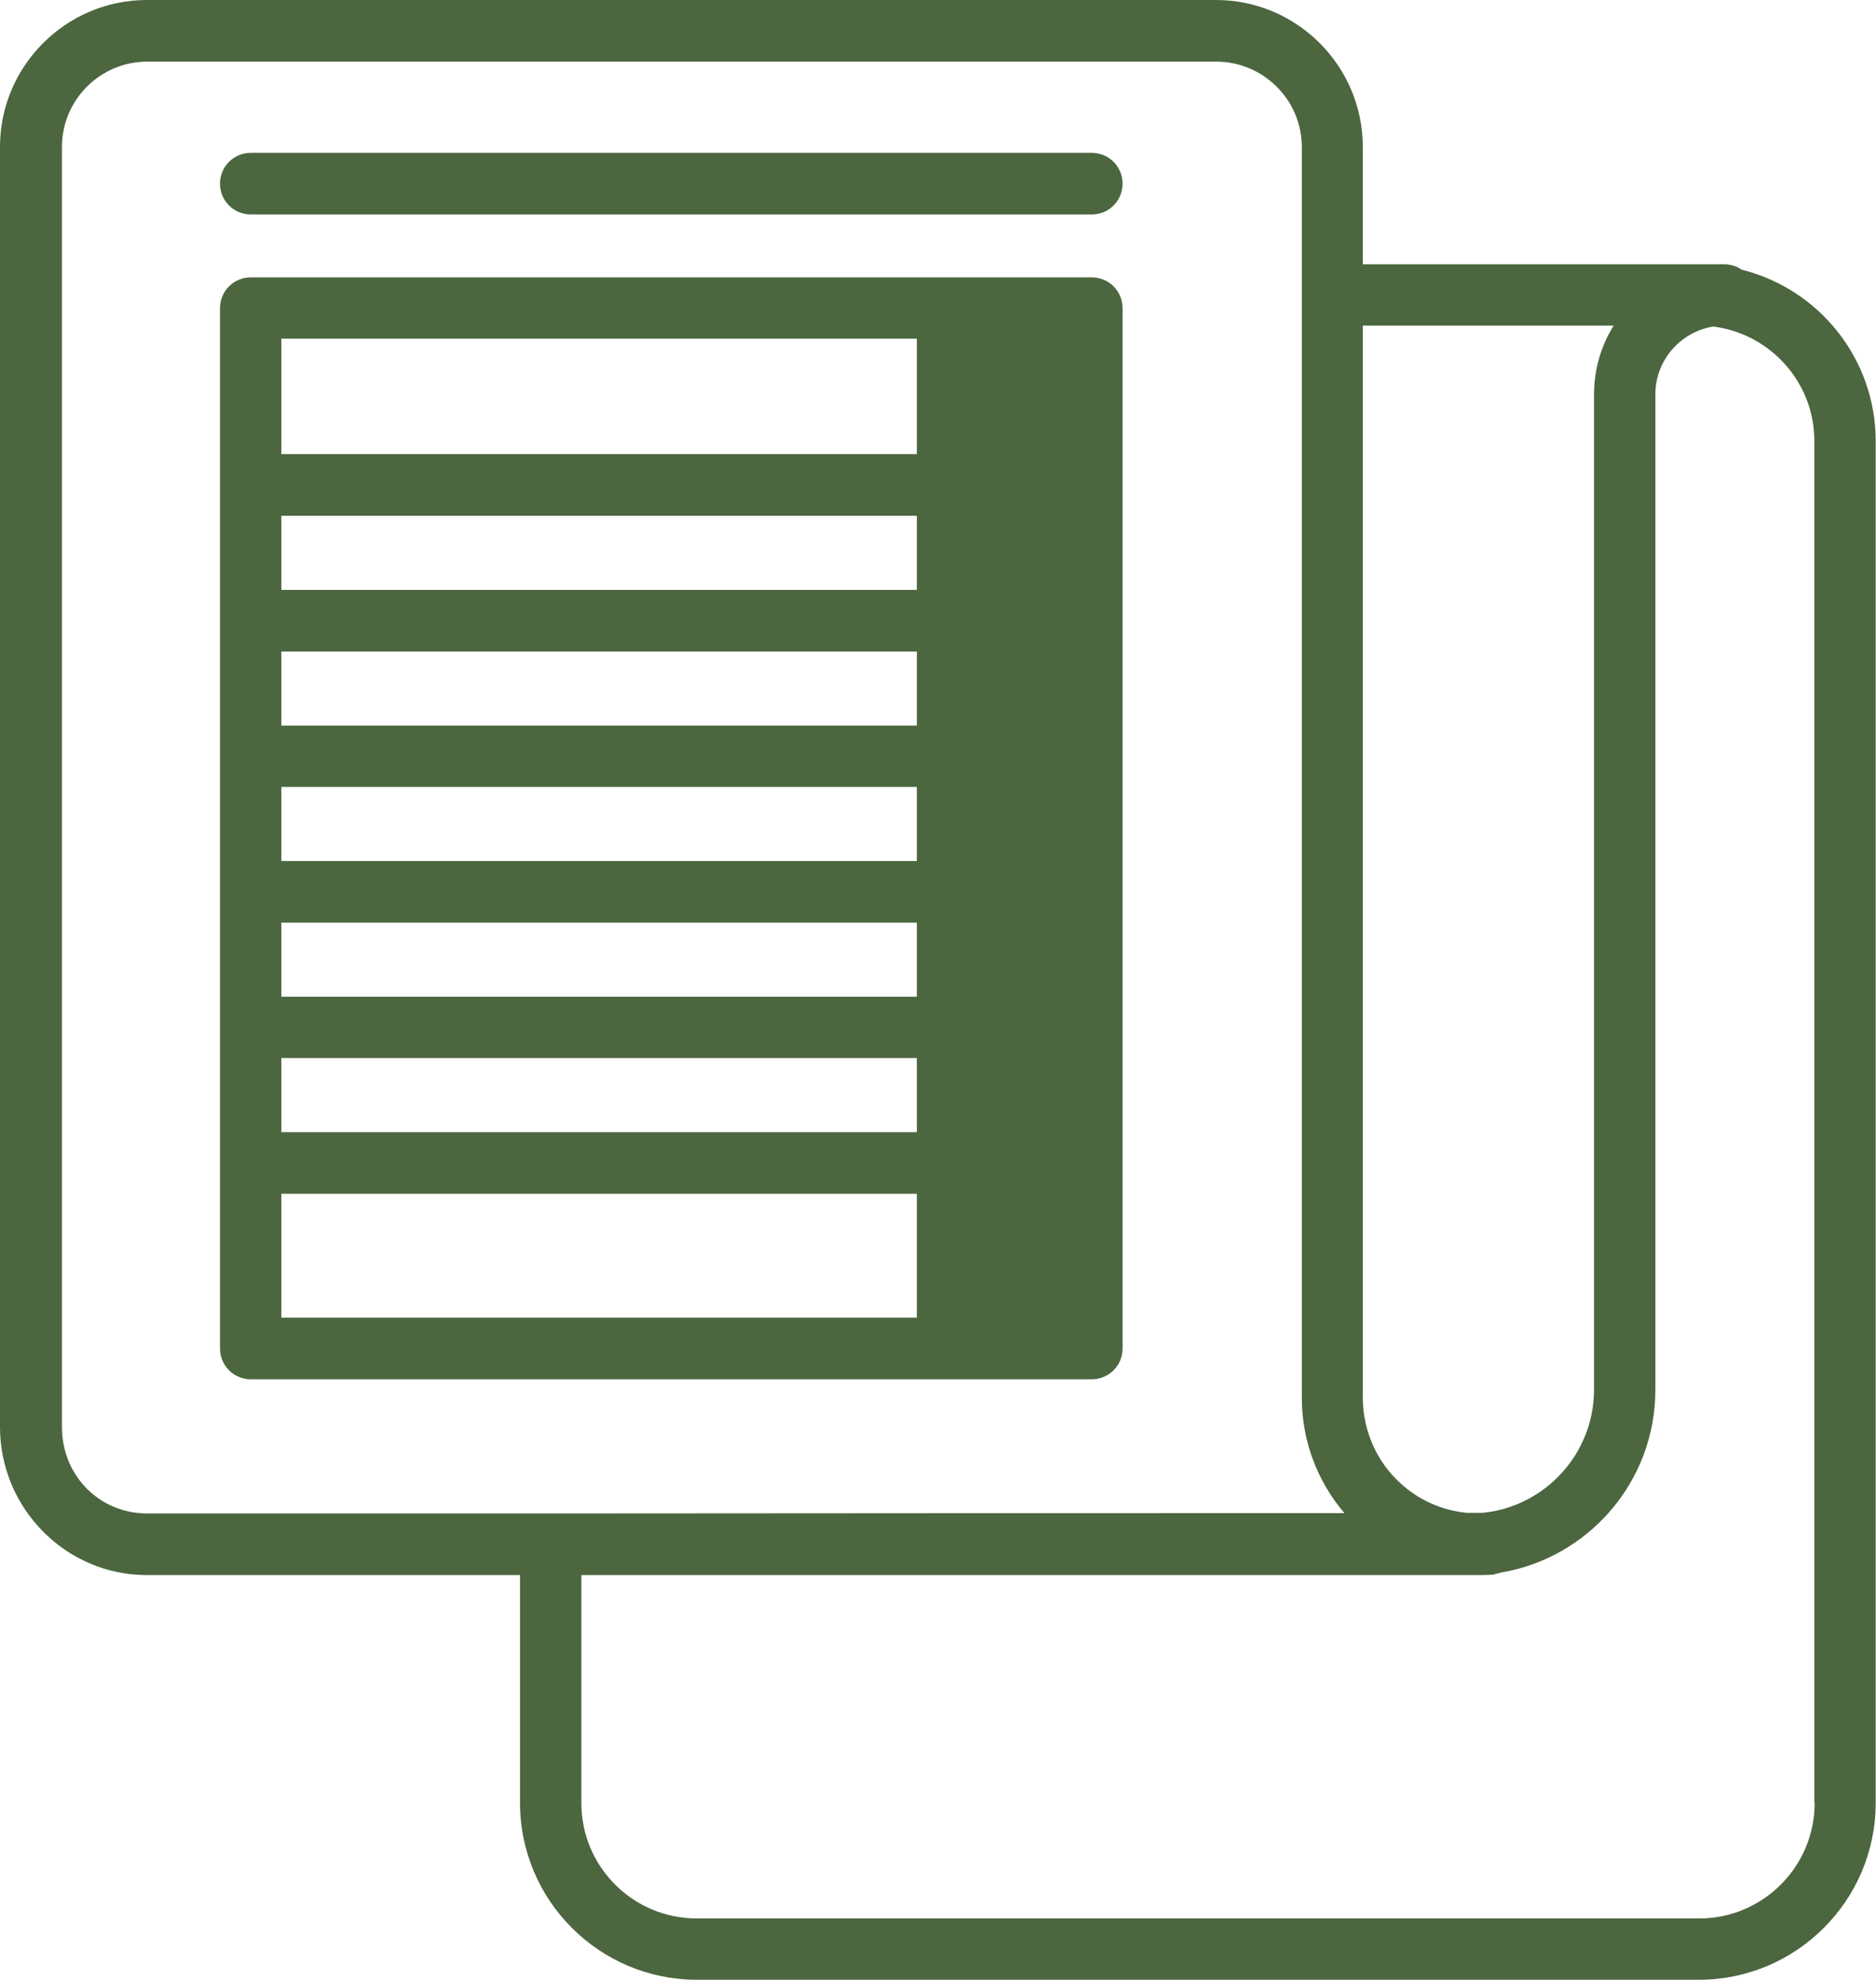
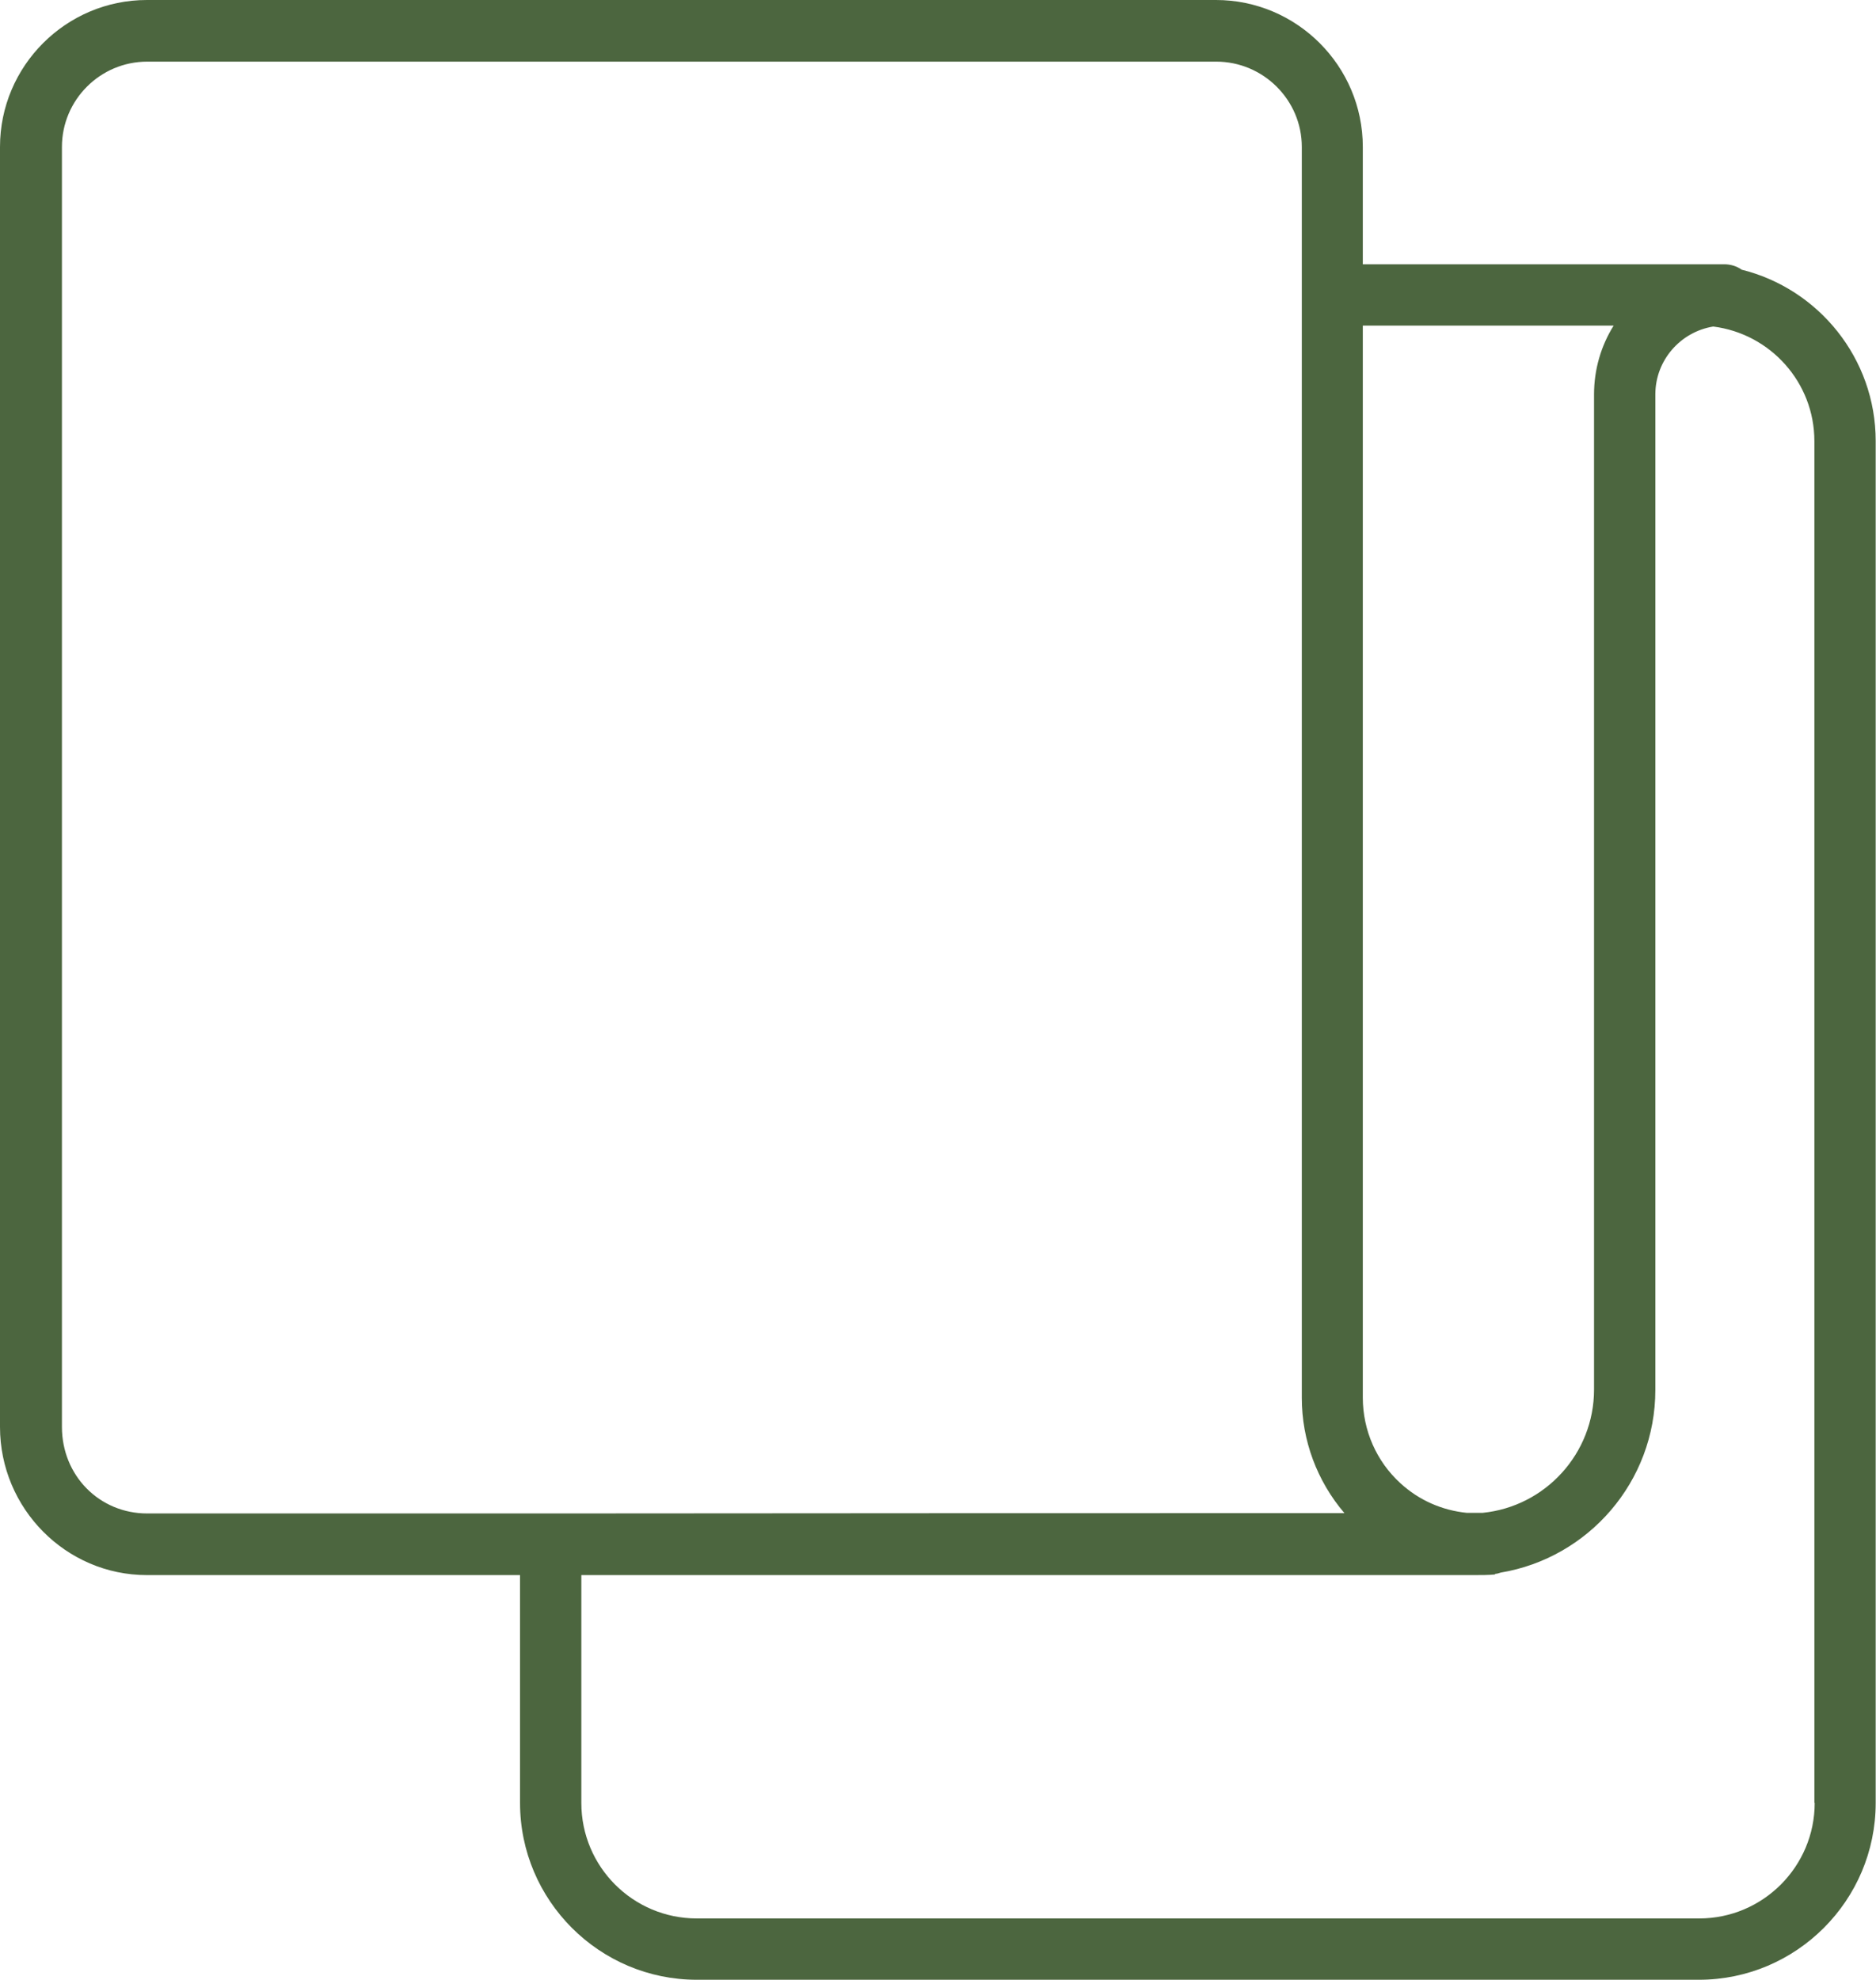
<svg xmlns="http://www.w3.org/2000/svg" id="Livello_1" viewBox="0 0 60.28 63.6">
  <defs>
    <style>
      .cls-1 {
        fill: #4c663f;
      }
    </style>
  </defs>
  <path class="cls-1" d="M55.96,8.66c-.16-.11-.35-.17-.56-.17h-11.61v-3.77c0-2.6-2.12-4.72-4.72-4.72H4.72C2.12,0,0,2.12,0,4.72v41.12c0,2.62,2.12,4.76,4.72,4.76.39,0,5.46,0,11.99,0v7.32c0,3.13,2.55,5.68,5.68,5.68h32.2c3.13,0,5.68-2.55,5.68-5.68V14.17c0-2.66-1.84-4.9-4.32-5.51ZM43.79,10.46h8.06c-.4.64-.63,1.4-.63,2.21v31.97c0,2.06-1.57,3.76-3.58,3.96-.13,0-.3,0-.51,0-.79-.08-1.53-.4-2.13-.95-.77-.7-1.21-1.7-1.21-2.75V10.46ZM17.7,48.62s0,0,0,0,0,0,0,0c-6.85,0-12.33,0-12.97,0-1.54,0-2.74-1.22-2.74-2.78V4.72c0-1.51,1.23-2.74,2.74-2.74h34.35c1.51,0,2.75,1.23,2.75,2.74v40.19c0,1.36.49,2.67,1.37,3.7-6.08,0-16.87,0-25.49.01ZM58.31,57.92c0,2.04-1.66,3.71-3.71,3.71H22.39c-2.05,0-3.71-1.66-3.71-3.71v-7.32c2.59,0,5.34,0,8.09,0,1.46,0,2.92,0,4.36,0,.03,0,.05,0,.08,0h11.56s.02,0,.04,0h4.33s.02,0,.04,0h.06s.09,0,.14,0c.22,0,.44,0,.66-.02v-.02c.06,0,.12-.02.18-.04,2.82-.47,4.97-2.92,4.97-5.87V12.67c0-1.1.81-2.01,1.86-2.18,1.83.23,3.25,1.79,3.25,3.68v43.74Z" />
-   <path class="cls-1" d="M35.07,4.91H8.06c-.55,0-.99.44-.99.99s.44.99.99.99h27.02c.55,0,.99-.44.99-.99s-.44-.99-.99-.99Z" />
-   <path class="cls-1" d="M35.07,8.91H8.06c-.55,0-.99.44-.99.99v33.42c0,.55.44.99.99.99h27.02c.55,0,.99-.44.99-.99V9.9c0-.55-.44-.99-.99-.99ZM9.04,10.88h20.42v3.71H9.04v-3.71ZM9.04,16.57h20.42v2.38H9.04v-2.38ZM9.04,20.93h20.42v2.38H9.04v-2.38ZM9.04,25.28h20.42v2.38H9.04v-2.38ZM9.04,29.64h20.42v2.38H9.04v-2.38ZM9.04,33.99h20.42v2.38H9.04v-2.38ZM9.04,38.35h20.42v3.98H9.04v-3.98Z" />
</svg>